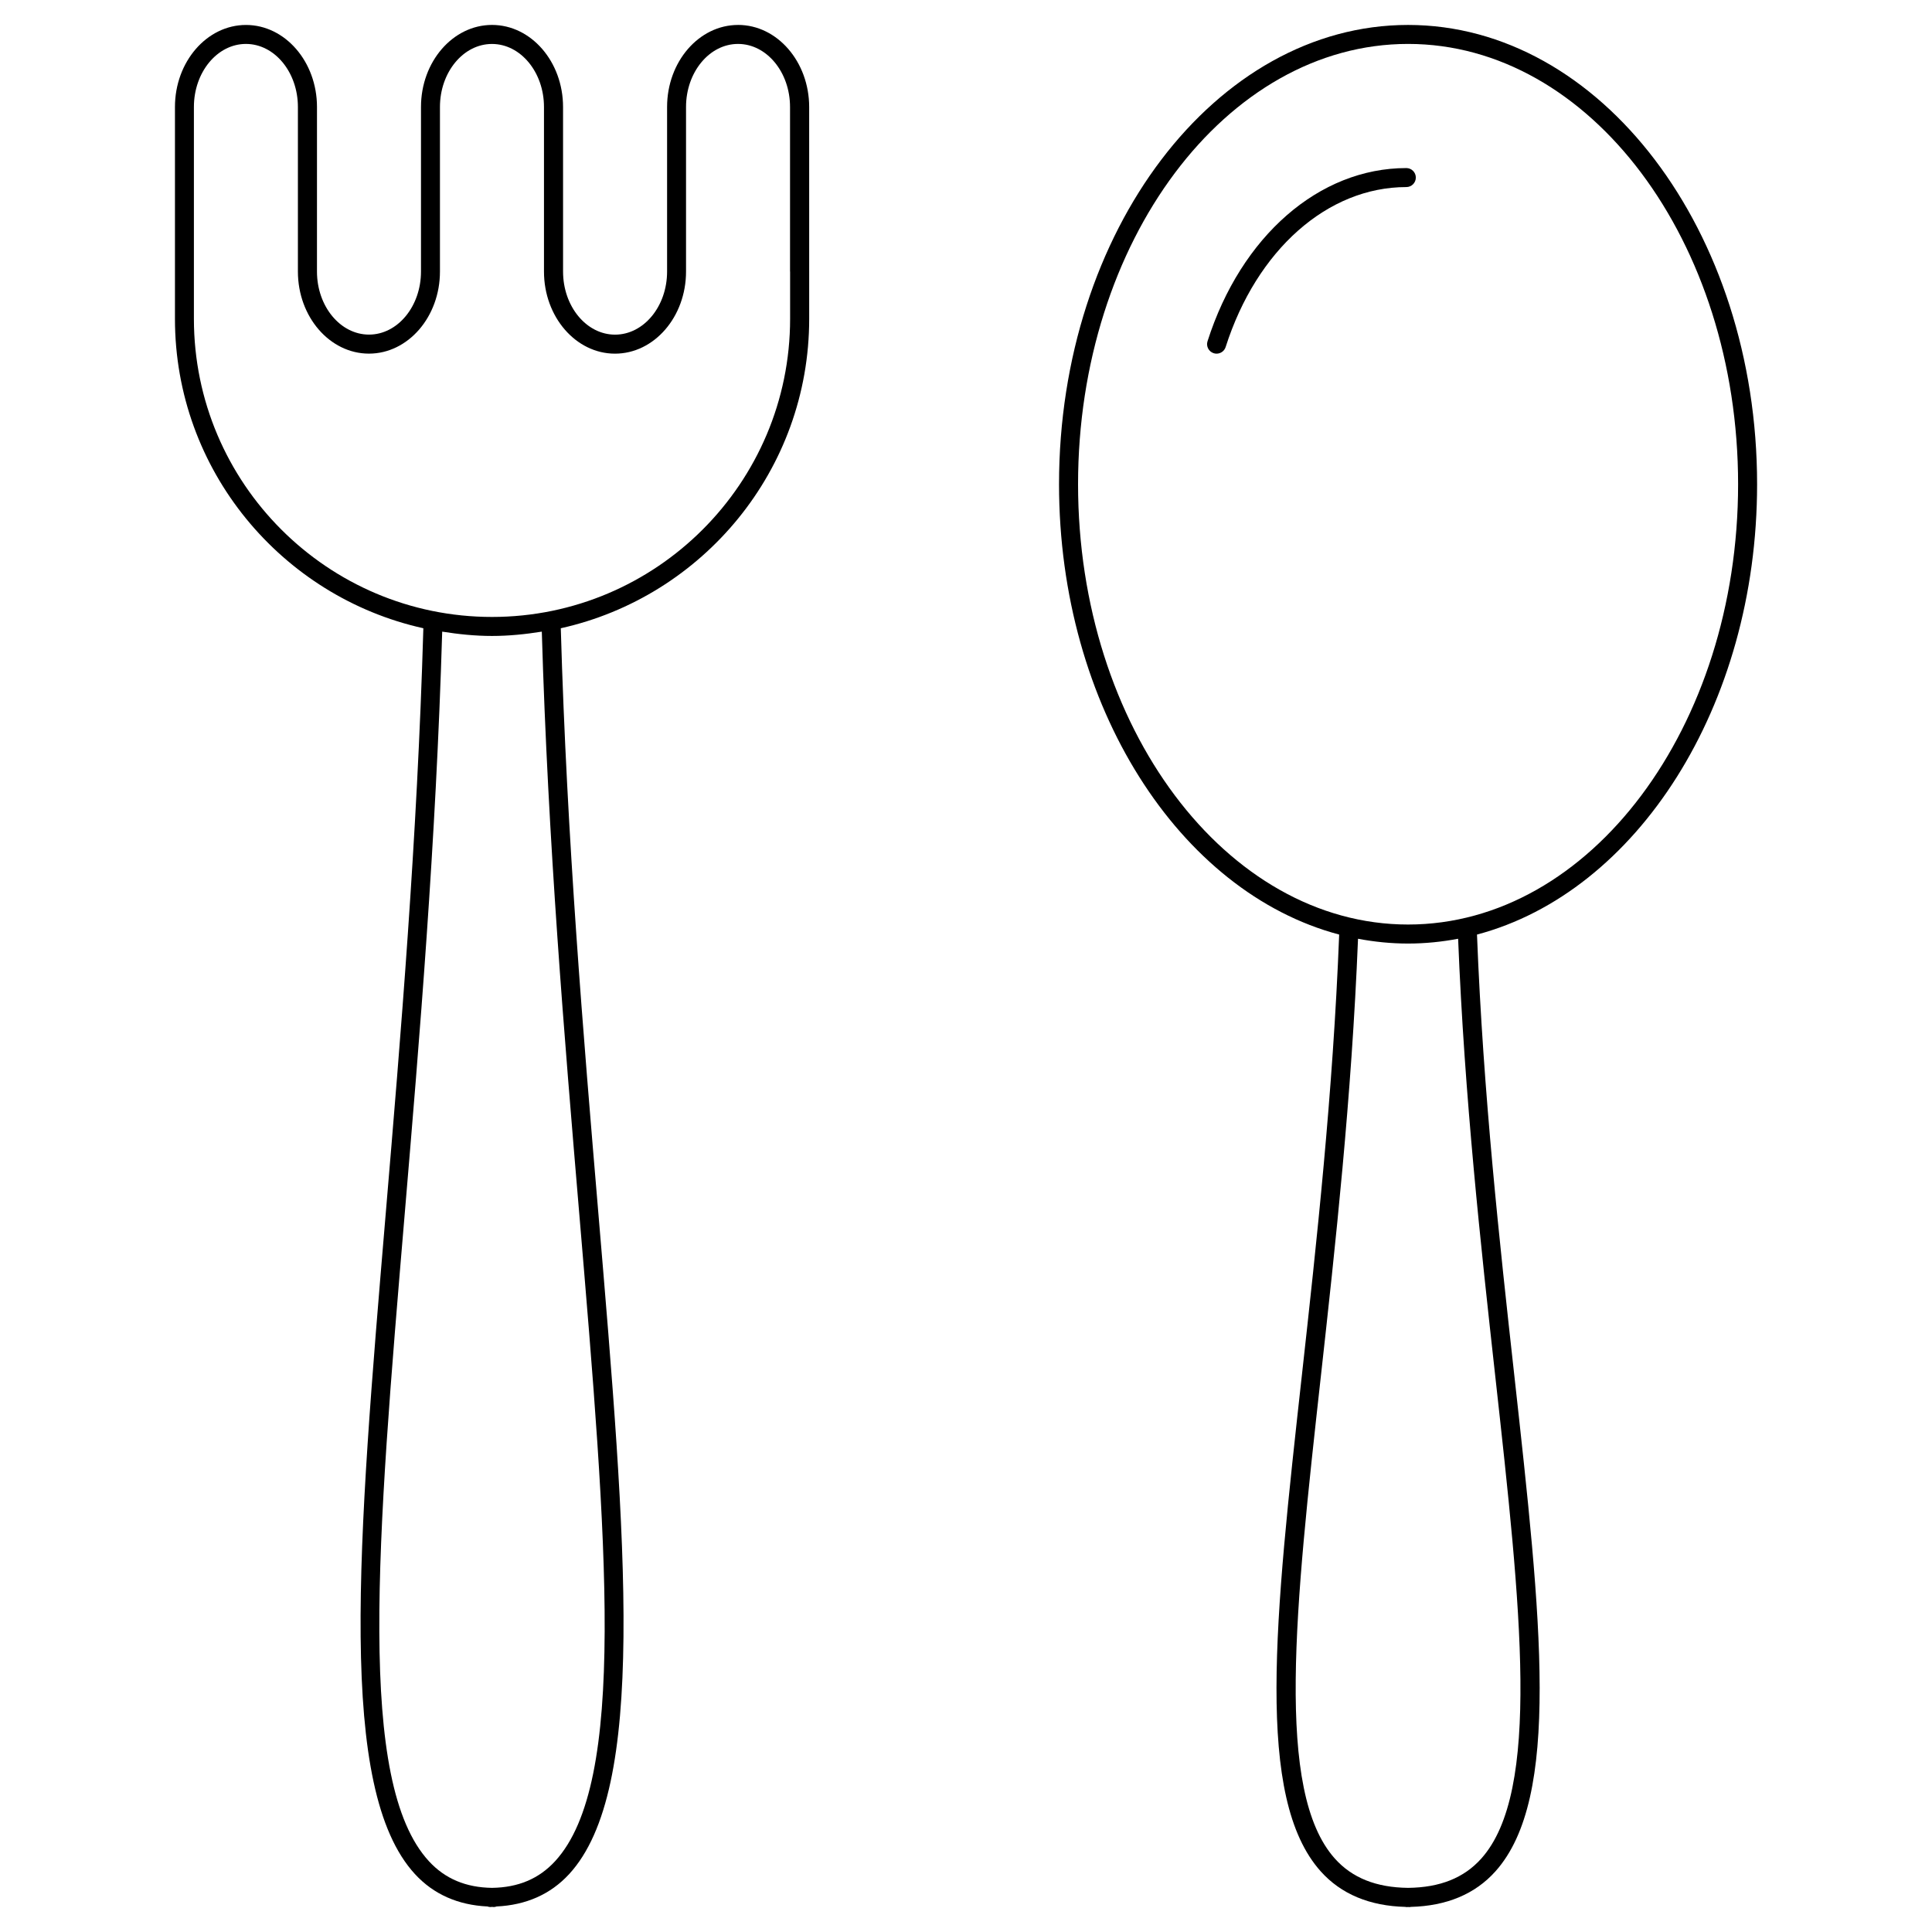
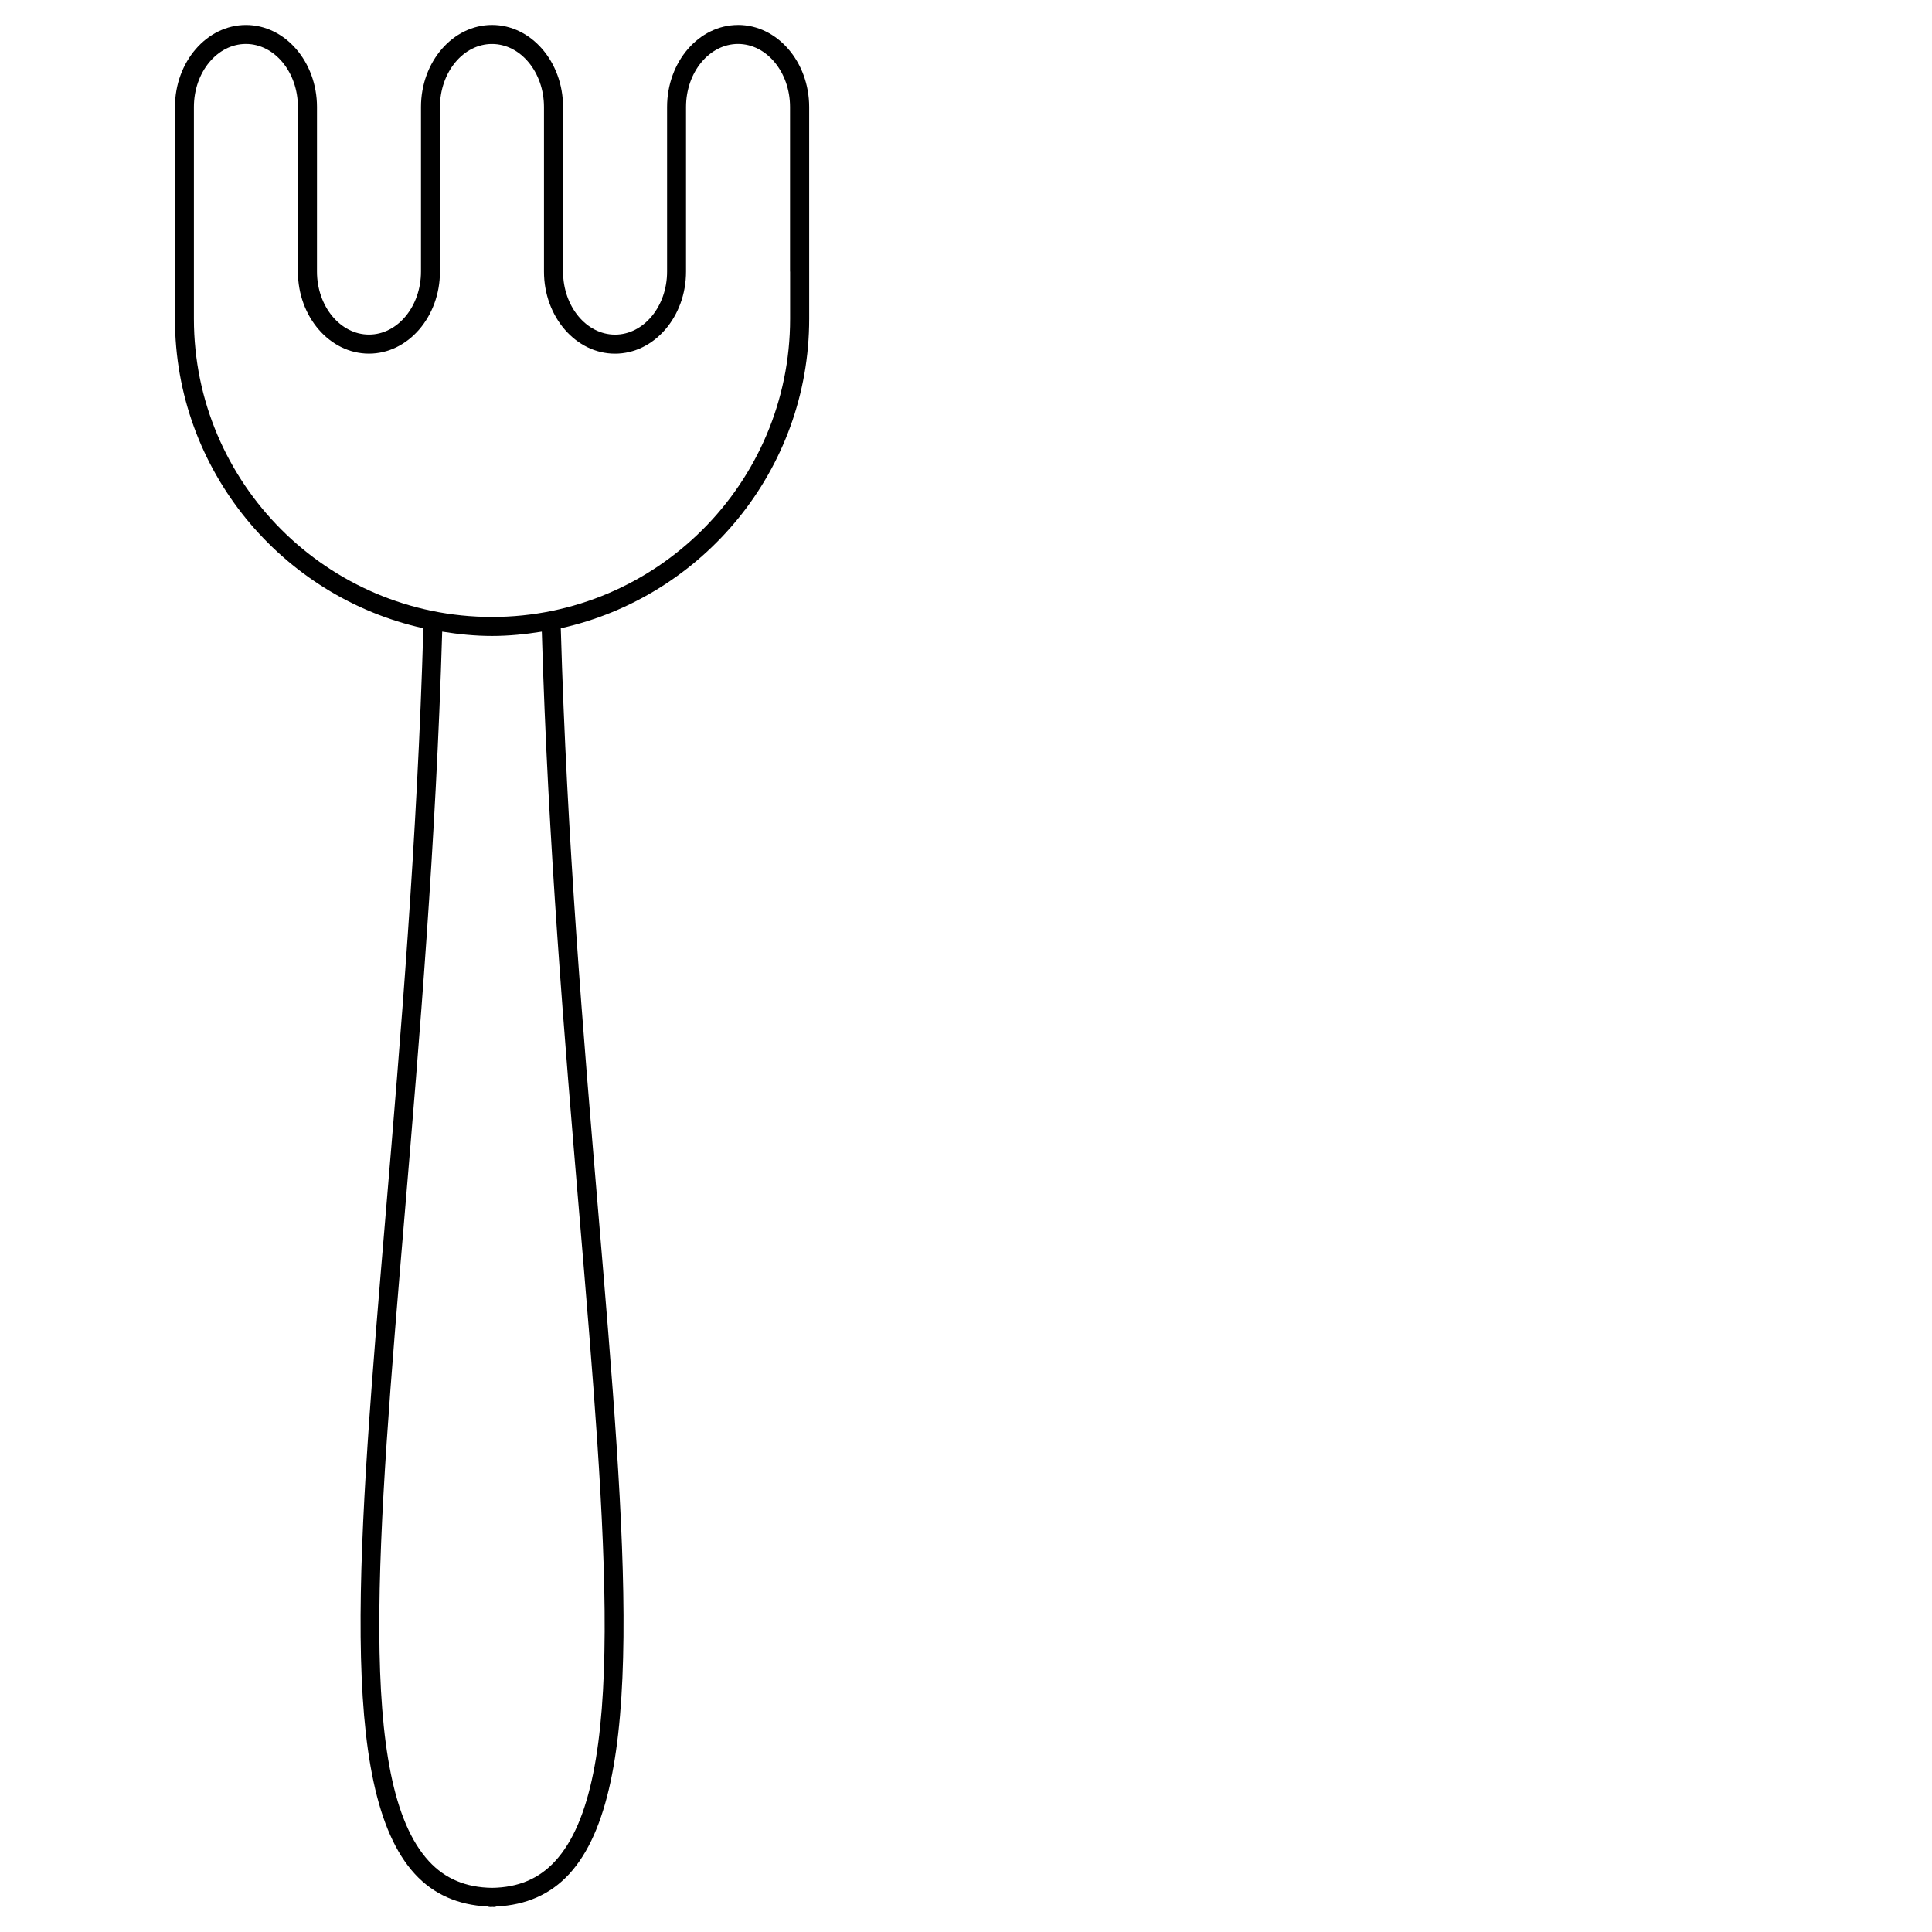
<svg xmlns="http://www.w3.org/2000/svg" fill="#000000" width="800px" height="800px" version="1.1" viewBox="144 144 512 512">
  <g>
-     <path d="m609.65 272.34c0-67.117-41.492-121.73-92.496-121.73s-92.5 54.602-92.5 121.73c0 58.891 31.957 108.14 74.242 119.33-1.656 42.32-6.004 81.754-9.863 116.6-7.219 65.148-12.434 112.21 4.973 131.66 5.402 6.035 12.965 9.176 22.449 9.418 0.086 0.012 0.152 0.051 0.238 0.051 0.156 0 0.309-0.02 0.465-0.02s0.309 0.02 0.465 0.02c0.086 0 0.152-0.039 0.238-0.051 9.48-0.242 17.043-3.379 22.445-9.418 17.406-19.438 12.191-66.512 4.977-131.67-3.859-34.832-8.207-74.262-9.863-116.59 42.277-11.191 74.23-60.441 74.23-119.33zm-69.379 236.46c6.805 61.449 12.184 109.99-3.723 127.75-4.606 5.144-10.969 7.656-19.391 7.754-8.422-0.102-14.793-2.613-19.398-7.754-15.906-17.766-10.531-66.301-3.723-127.75 3.844-34.668 8.16-73.875 9.855-116.02 4.332 0.82 8.762 1.27 13.266 1.27s8.926-0.449 13.262-1.27c1.695 42.148 6.012 81.355 9.852 116.02zm-23.113-119.79c-48.227 0-87.461-52.348-87.461-116.68 0-64.34 39.238-116.69 87.461-116.69 48.227 0 87.457 52.348 87.457 116.69-0.004 64.34-39.234 116.68-87.457 116.68z" />
-     <path d="m516.69 188.54c-23.102 0-43.777 18.016-52.684 45.898-0.422 1.324 0.312 2.742 1.633 3.164 0.258 0.086 0.52 0.121 0.766 0.121 1.066 0 2.055-0.68 2.402-1.754 8.223-25.754 27.016-42.395 47.883-42.395 1.391 0 2.519-1.129 2.519-2.519s-1.129-2.516-2.519-2.516z" />
    <path d="m339.6 150.61c-10.379 0-18.816 9.758-18.816 21.746v43.621c0 9.215-6.188 16.707-13.789 16.707-7.598 0-13.777-7.496-13.777-16.707l-0.004-43.625c0-11.992-8.445-21.746-18.824-21.746s-18.824 9.758-18.824 21.746v43.613c0 9.215-6.184 16.707-13.777 16.707-7.602 0-13.789-7.496-13.789-16.707l0.004-43.605c0-11.992-8.445-21.746-18.816-21.746-10.379 0-18.824 9.758-18.824 21.746v56.137c0 40.082 28.223 73.648 65.828 81.996-1.629 56.129-6.027 108.38-9.922 154.52-7.5 88.938-12.922 153.2 7.688 175.63 4.969 5.406 11.473 8.219 19.23 8.59 0.238 0.082 0.48 0.152 0.746 0.152 0.16 0 0.301-0.039 0.465-0.039 0.16 0 0.301 0.039 0.465 0.039 0.266 0 0.508-0.074 0.746-0.152 7.766-0.371 14.262-3.184 19.23-8.59 20.609-22.426 15.195-86.691 7.688-175.64-3.891-46.133-8.293-98.383-9.914-154.51 37.605-8.348 65.828-41.91 65.828-81.996v-12.52l-0.004-43.629c-0.012-11.984-8.457-21.742-18.836-21.742zm-42.109 314.81c7.394 87.668 12.734 151.01-6.379 171.81-4.301 4.68-9.793 6.973-16.727 7.074-6.938-0.105-12.43-2.398-16.73-7.074-19.113-20.797-13.773-84.137-6.379-171.8 3.879-45.996 8.258-98.062 9.91-154.04 4.312 0.684 8.699 1.145 13.199 1.145s8.887-0.457 13.199-1.145c1.648 55.977 6.027 108.04 9.906 154.03zm55.895-249.45v12.523c0 43.559-35.438 79.004-79.004 79.004-43.562 0-78.996-35.441-78.996-79.008v-56.141c0-9.215 6.188-16.707 13.785-16.707s13.777 7.496 13.777 16.707v43.621c0 11.992 8.449 21.746 18.828 21.746s18.816-9.758 18.816-21.746v-43.613c0-9.215 6.188-16.707 13.785-16.707s13.785 7.496 13.785 16.707v43.621c0 11.992 8.445 21.746 18.816 21.746 10.383 0 18.828-9.758 18.828-21.746v-43.629c0-9.215 6.184-16.707 13.777-16.707 7.602 0 13.785 7.496 13.785 16.707v43.621z" />
  </g>
</svg>